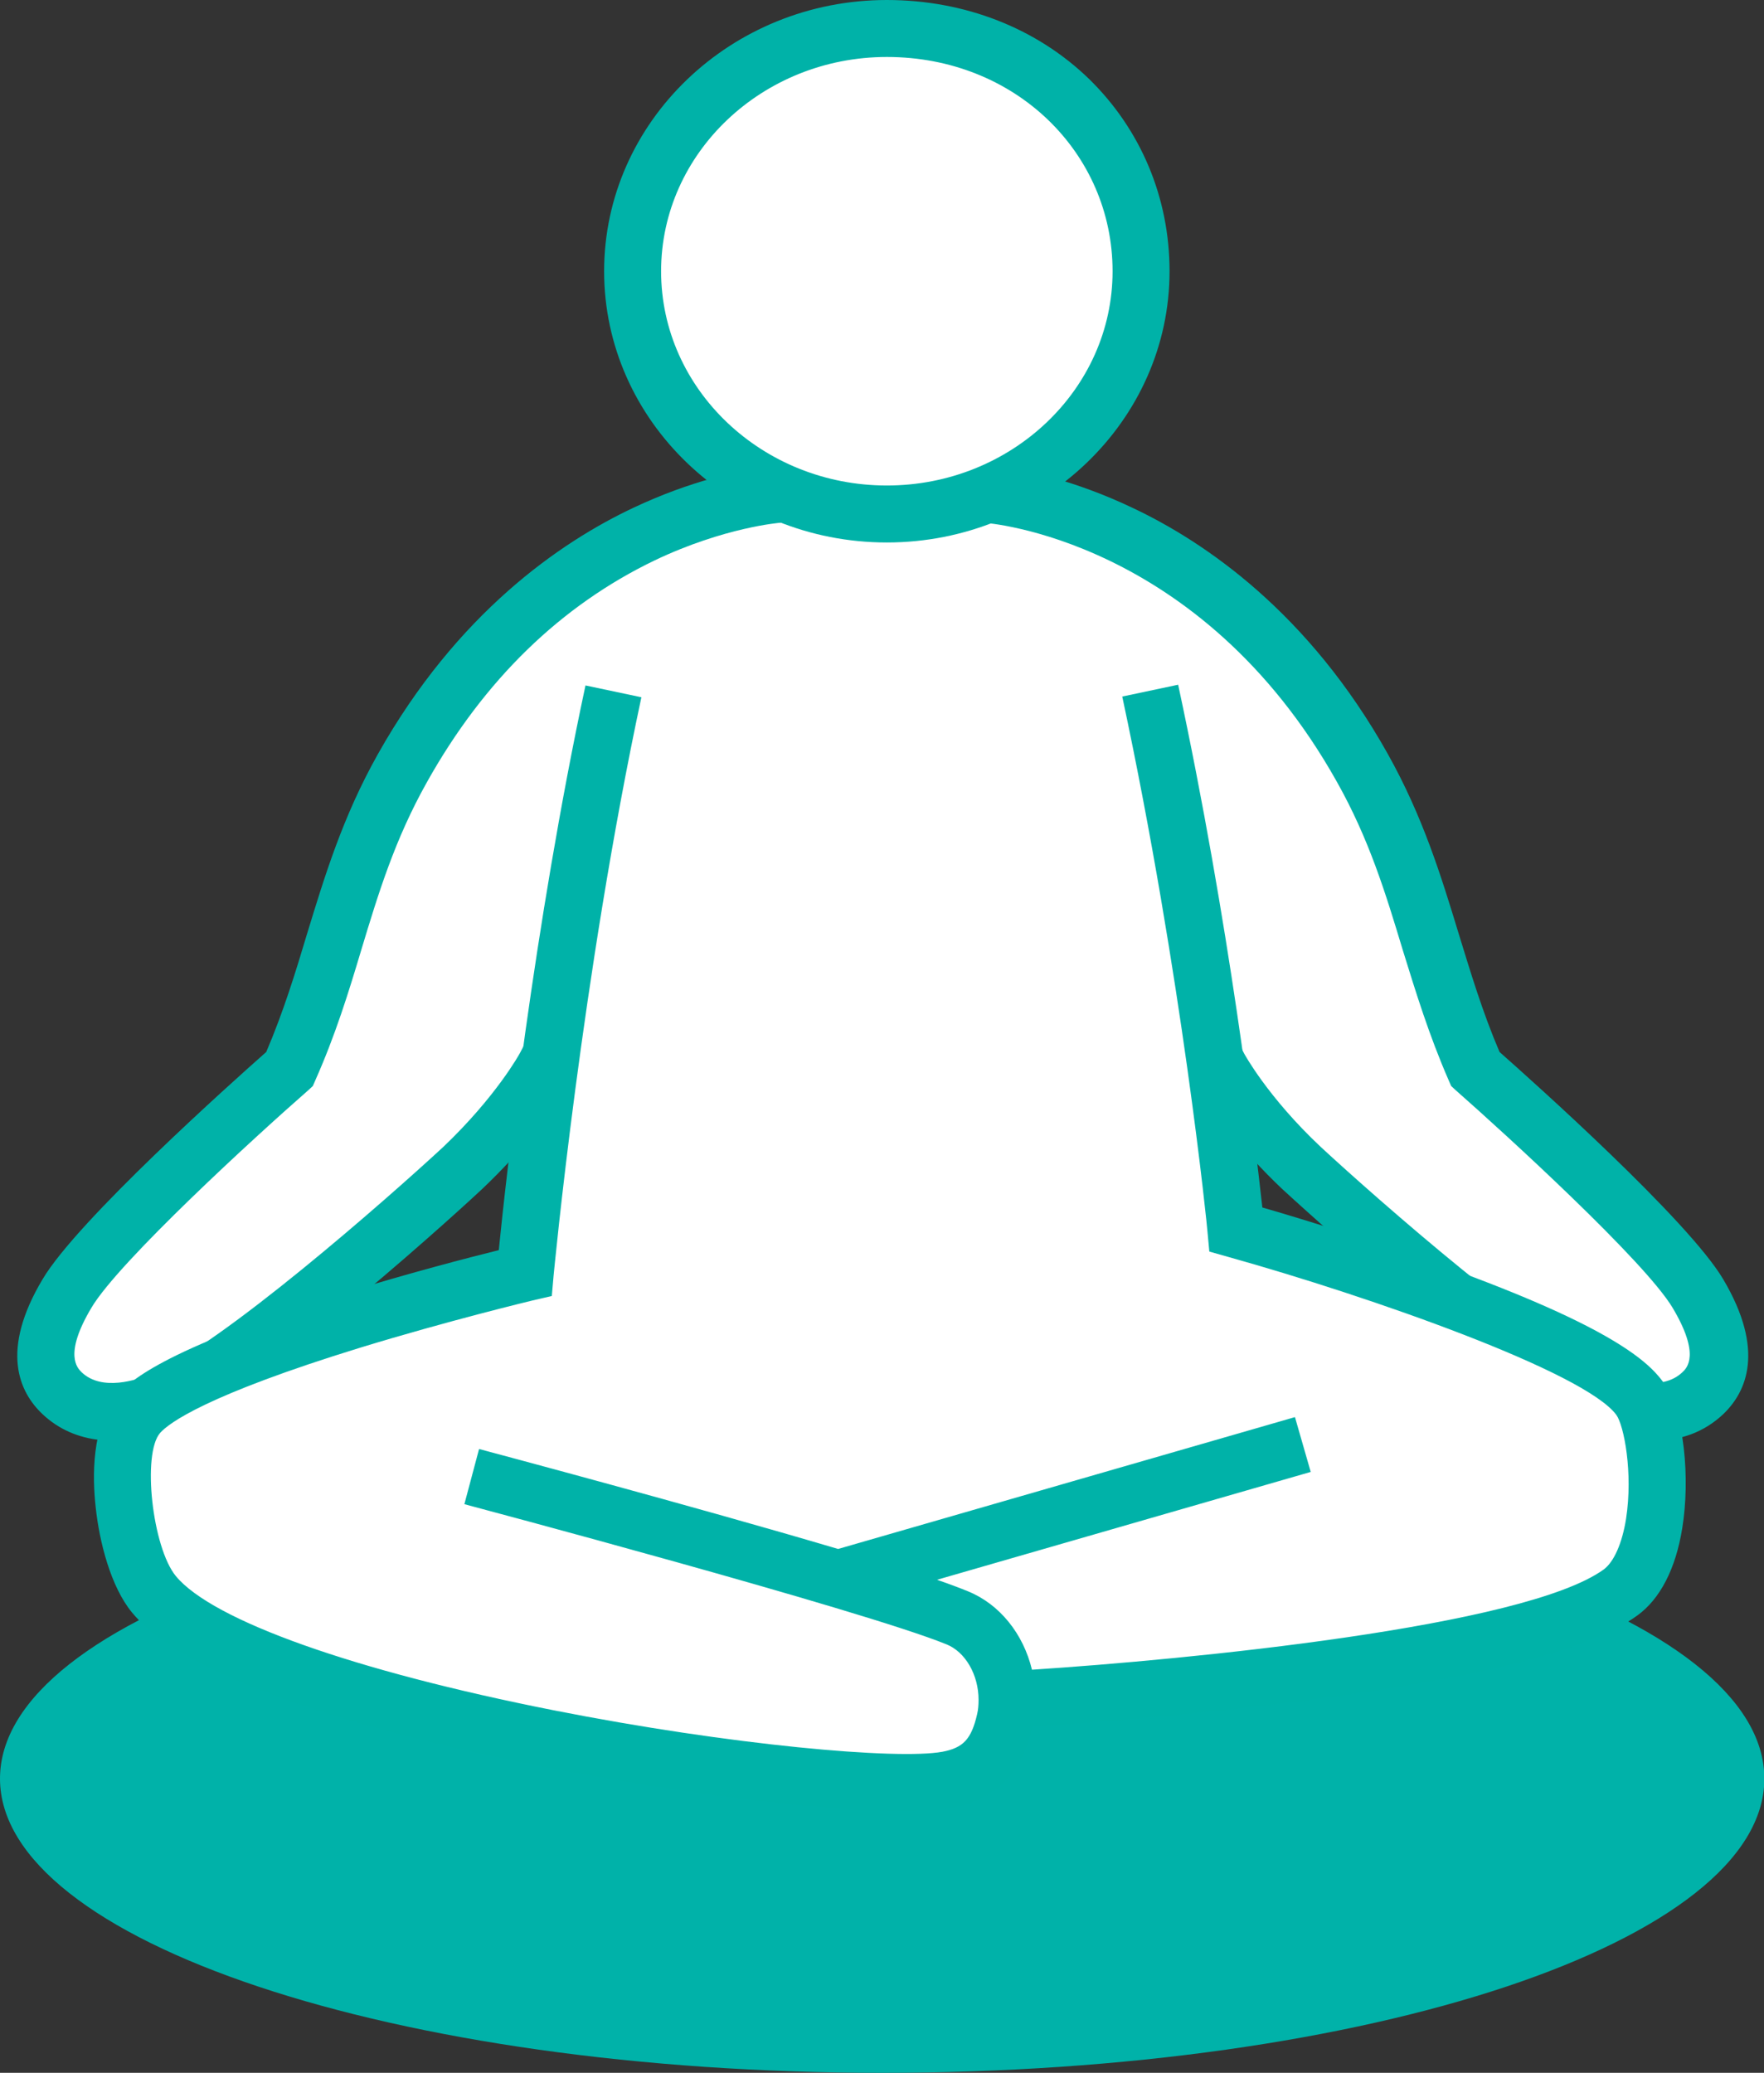
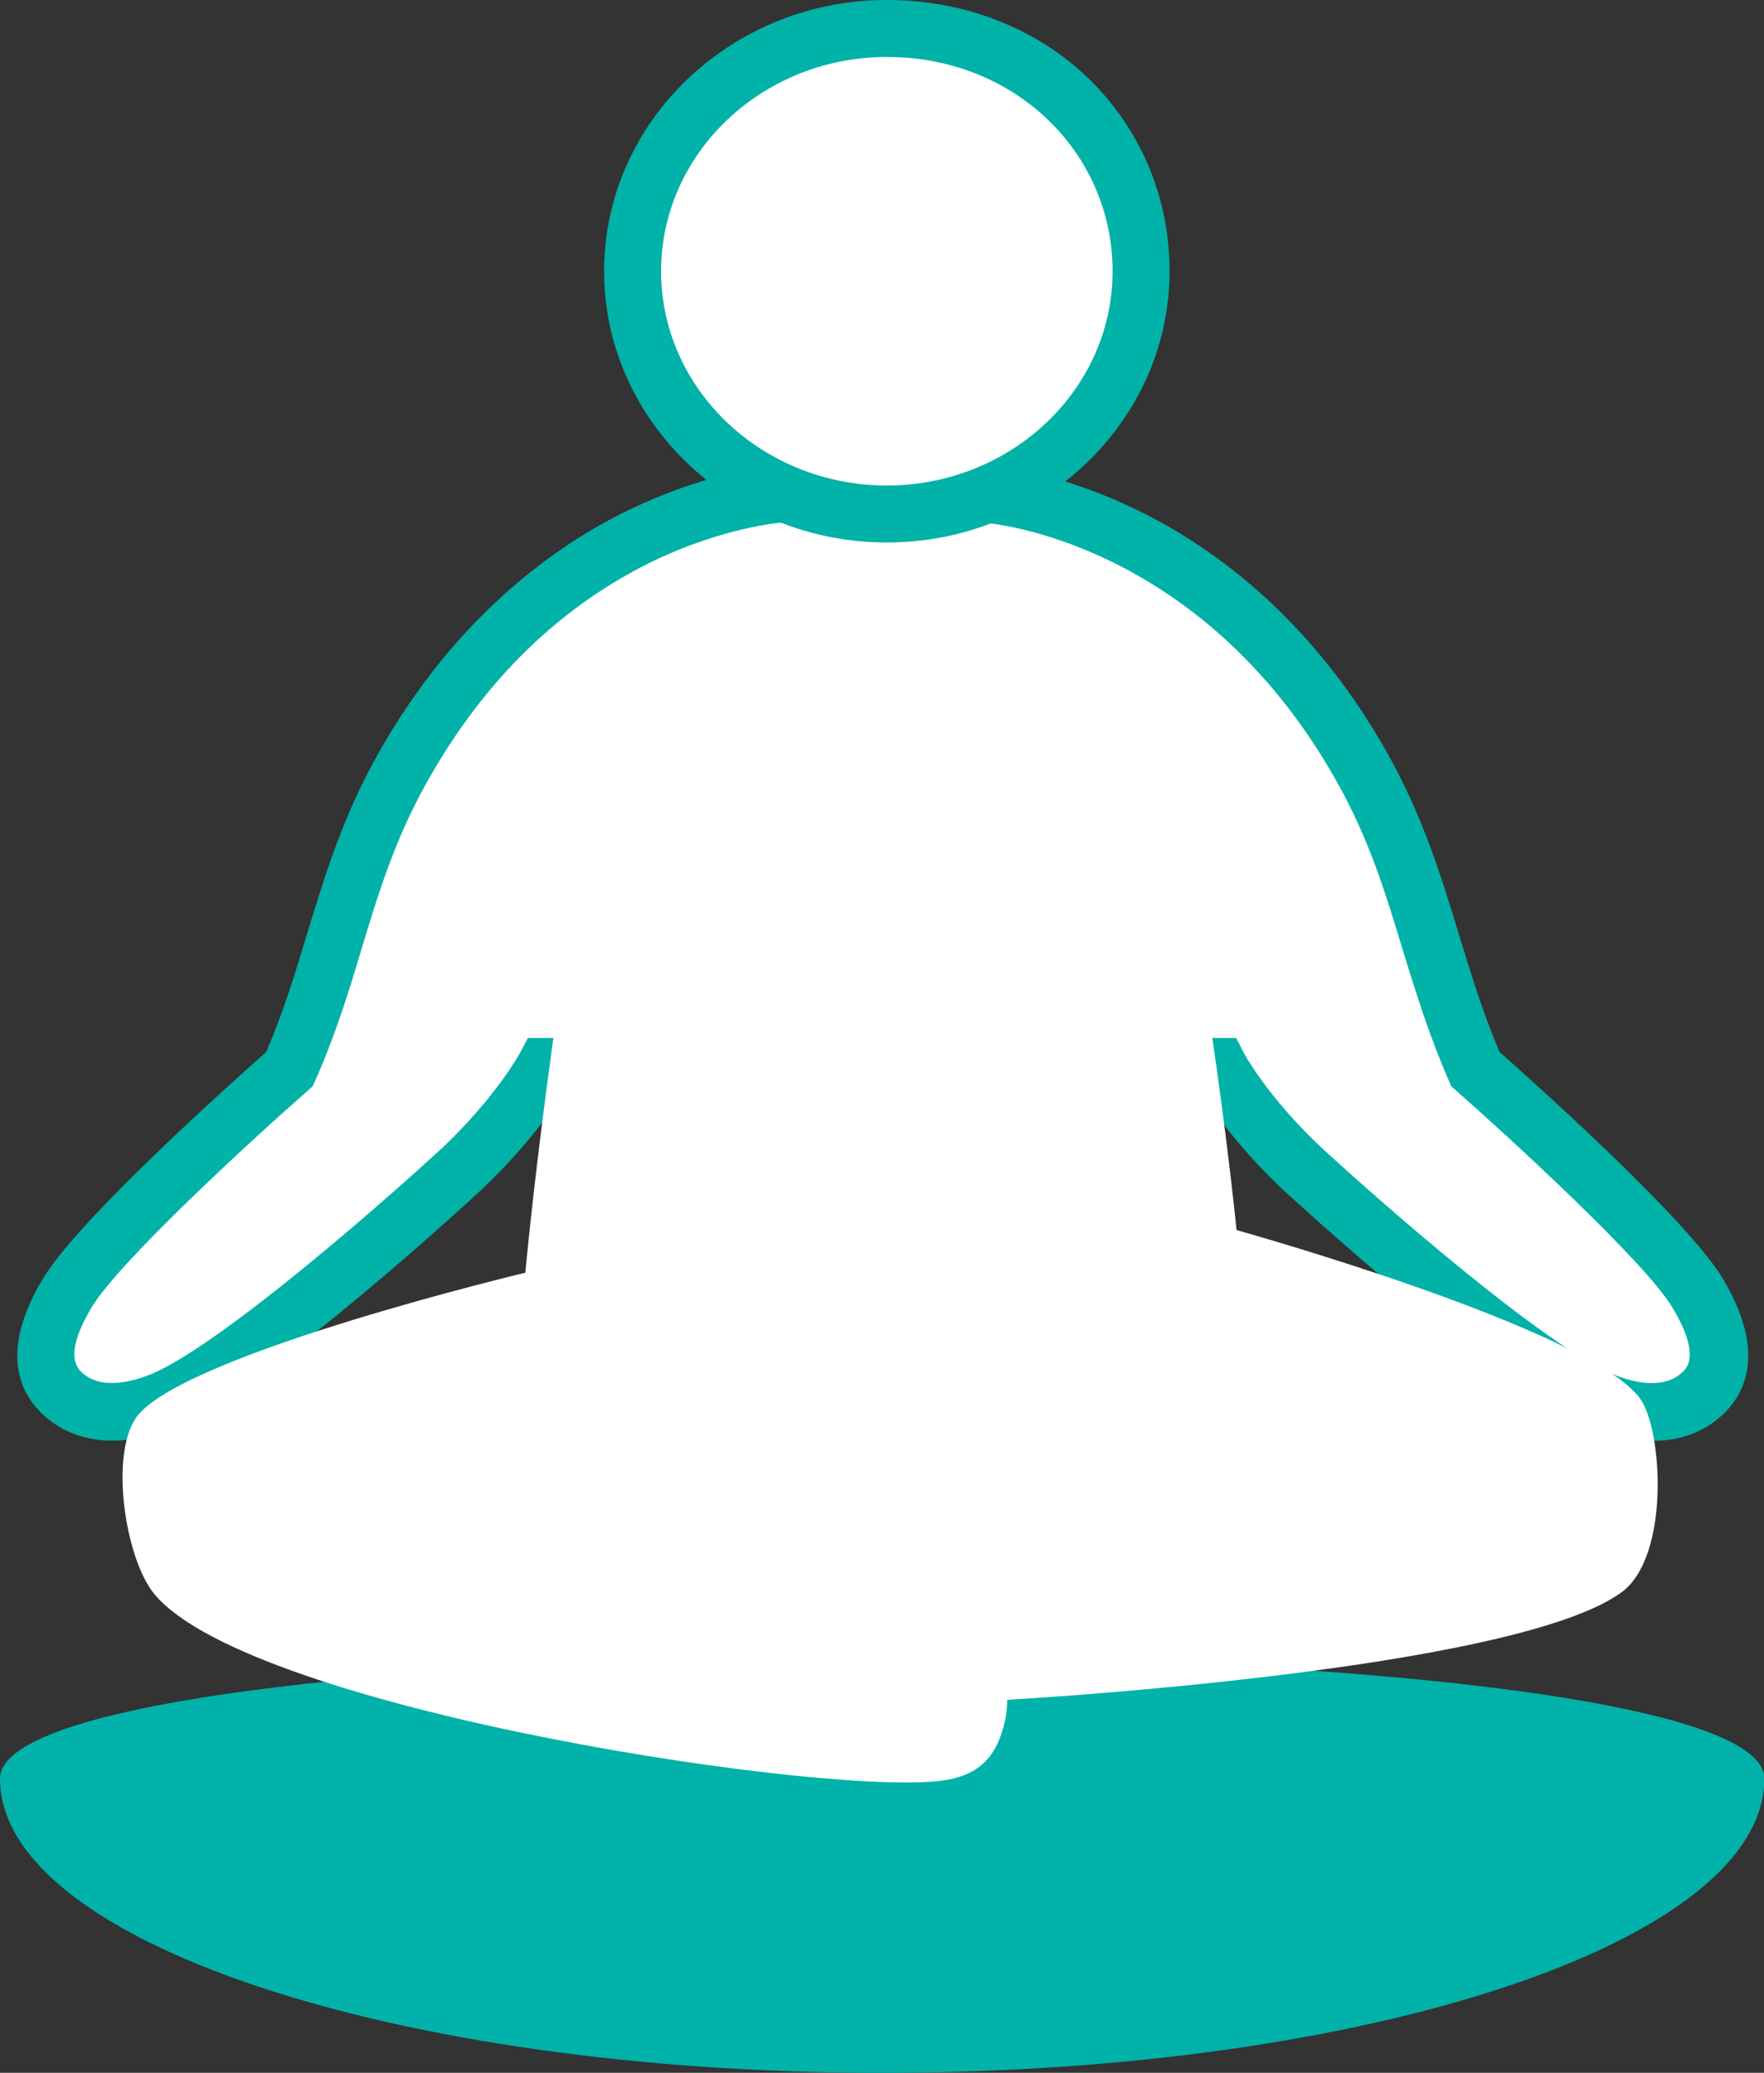
<svg xmlns="http://www.w3.org/2000/svg" id="Layer_2" data-name="Layer 2" viewBox="0 0 49.23 57.85">
  <rect x="0" y="0" width="49.23" height="57.85" fill="#333333" stroke="none" />
  <defs>
    <style> .cls-1 { fill: #00b2a8; } .cls-2 { fill: #fff; } .cls-3 { fill: #00b2a9; } </style>
  </defs>
  <g id="Layer_1-2" data-name="Layer 1">
    <g>
-       <path class="cls-3" d="M24.62,57.85c13.6,0,24.62-3.67,24.62-8.21s-11.02-8.21-24.62-8.21S0,45.11,0,49.64s11.02,8.21,24.62,8.21" />
+       <path class="cls-3" d="M24.62,57.85c13.6,0,24.62-3.67,24.62-8.21S0,45.11,0,49.64s11.02,8.21,24.62,8.21" />
      <g>
        <path class="cls-2" d="M21.73,13.8s-6.43.38-10.5,7.64c-1.62,2.89-1.88,5.5-3.15,8.4,0,0-5.22,4.58-6.21,6.26-.36.61-1.04,1.92-.13,2.78.88.83,2.16.47,2.8.2,2.51-1.05,8.39-6.49,8.39-6.49,1.62-1.53,2.3-2.83,2.3-2.83h18.81s.68,1.3,2.3,2.83c0,0,5.88,5.44,8.39,6.49.64.27,1.92.63,2.8-.2.91-.87.23-2.17-.13-2.78-1-1.68-6.21-6.26-6.21-6.26-1.27-2.9-1.53-5.51-3.15-8.4-4.07-7.26-10.5-7.64-10.5-7.64l-2.89-4.35-2.89,4.35Z" />
        <path class="cls-1" d="M36.86,32.01c1.61,1.49,6.2,5.52,8.15,6.34.39.17,1.37.49,1.94-.05.13-.12.51-.49-.27-1.8-.77-1.29-4.63-4.82-6.05-6.07l-.13-.12-.07-.16c-.55-1.26-.92-2.47-1.28-3.63-.48-1.59-.94-3.1-1.84-4.7-3.81-6.8-9.79-7.23-9.85-7.23l-.4-.02-2.45-3.68-2.45,3.68-.39.02s-1.55.12-3.5,1.05c-2.62,1.26-4.76,3.34-6.35,6.18-.9,1.6-1.36,3.11-1.84,4.7-.35,1.17-.72,2.37-1.28,3.63l-.07.16-.13.12c-1.43,1.25-5.29,4.78-6.05,6.07-.78,1.31-.39,1.68-.27,1.8.57.54,1.55.21,1.94.05,1.95-.82,6.54-4.85,8.15-6.34,1.48-1.41,2.13-2.6,2.14-2.62l.22-.42h.48s19.29,0,19.29,0l.22.43s.65,1.21,2.14,2.61M46.11,40.2c-.54,0-1.11-.12-1.71-.38-2.61-1.1-8.38-6.42-8.62-6.64h0c-1.15-1.09-1.86-2.08-2.2-2.61H15.66c-.34.54-1.05,1.52-2.2,2.61h0c-.24.23-6.01,5.56-8.62,6.65-1.44.61-2.77.47-3.65-.36-.66-.62-1.19-1.78,0-3.77.97-1.64,5.29-5.5,6.24-6.34.48-1.12.82-2.23,1.14-3.3.49-1.6.99-3.26,1.98-5.02,2.21-3.93,5.09-5.91,7.13-6.87,1.61-.76,2.96-1.03,3.61-1.13l3.35-5.04,3.35,5.04c.65.09,1.99.36,3.61,1.13,2.04.96,4.93,2.94,7.13,6.87.98,1.75,1.49,3.41,1.98,5.02.33,1.07.66,2.18,1.14,3.3.95.84,5.27,4.7,6.24,6.34,1.18,1.99.65,3.15,0,3.77-.52.49-1.18.74-1.94.74" />
        <path class="cls-2" d="M28.12,47.45c0-.96-.51-1.93-1.39-2.29-2.44-.99-13.55-3.94-13.55-3.94M23.4,44.07l12.97-3.75M17.12,19.29c-1.7,7.95-2.46,16.23-2.46,16.23,0,0-9.26,2.21-10.78,3.94-.86.98-.4,4.04.43,5.03,2.7,3.26,19.22,5.73,22.14,5.18,1.09-.2,1.42-.88,1.6-1.65.04-.19.06-.38.06-.58,0,0,14.06-.78,17.13-2.99,1.38-.99,1.16-4.56.53-5.42-1.43-1.96-11.26-4.7-11.26-4.7,0,0-.69-7.09-2.4-15.04" />
-         <path class="cls-1" d="M25.27,50.55c-2.25,0-6.2-.48-10.13-1.25-4.31-.85-9.79-2.29-11.45-4.29-.6-.72-.92-1.99-1.02-2.95-.09-.81-.13-2.28.61-3.12.27-.31,1.1-1.25,6.32-2.85,1.78-.55,3.47-.99,4.32-1.2.2-2.01.98-9.04,2.42-15.76l1.56.33c-1.67,7.81-2.44,16.06-2.45,16.14l-.05.57-.56.13s-2.33.56-4.78,1.31c-4.32,1.33-5.35,2.11-5.59,2.38-.51.58-.22,3.2.44,4,1.03,1.24,4.97,2.64,10.53,3.74,4.96.98,9.62,1.39,10.86,1.16.58-.11.81-.35.97-1.05.03-.12.04-.26.04-.4h0c0-.7-.37-1.34-.9-1.55-2.36-.96-13.34-3.88-13.45-3.91l.41-1.54c.33.09,5.97,1.59,10.02,2.79l12.75-3.68.44,1.53-10.43,3.01c.35.12.64.23.86.32.89.36,1.55,1.19,1.79,2.19,4.31-.28,13.74-1.19,15.96-2.8.28-.21.51-.72.62-1.41.2-1.29-.06-2.61-.27-2.9-.88-1.2-6.86-3.3-10.83-4.41l-.53-.15-.05-.54c0-.07-.71-7.14-2.38-14.95l1.56-.33c1.43,6.65,2.15,12.78,2.35,14.59.87.25,2.71.81,4.62,1.48,4.93,1.74,6.1,2.76,6.55,3.37.62.85.77,2.74.55,4.09-.18,1.14-.62,1.99-1.26,2.45-1.4,1.01-4.7,1.82-10.08,2.47-2.88.35-5.58.55-6.8.63h0c-.19.83-.63,1.96-2.23,2.26-.32.06-.77.09-1.32.09" />
        <path class="cls-2" d="M31.84,7.57c0,3.74-3.18,6.78-7.09,6.78s-7.09-3.03-7.09-6.78S20.83.8,24.75.8c4.13,0,7.09,3.03,7.09,6.78" />
        <path class="cls-1" d="M24.75,1.59c-3.47,0-6.3,2.68-6.3,5.98s2.83,5.98,6.3,5.98,6.3-2.68,6.3-5.98-2.71-5.98-6.3-5.98M24.75,15.14c-4.35,0-7.89-3.4-7.89-7.57S20.4,0,24.75,0c2.18,0,4.19.79,5.65,2.21,1.44,1.41,2.24,3.31,2.24,5.36,0,4.17-3.54,7.57-7.89,7.57" />
      </g>
    </g>
  </g>
</svg>